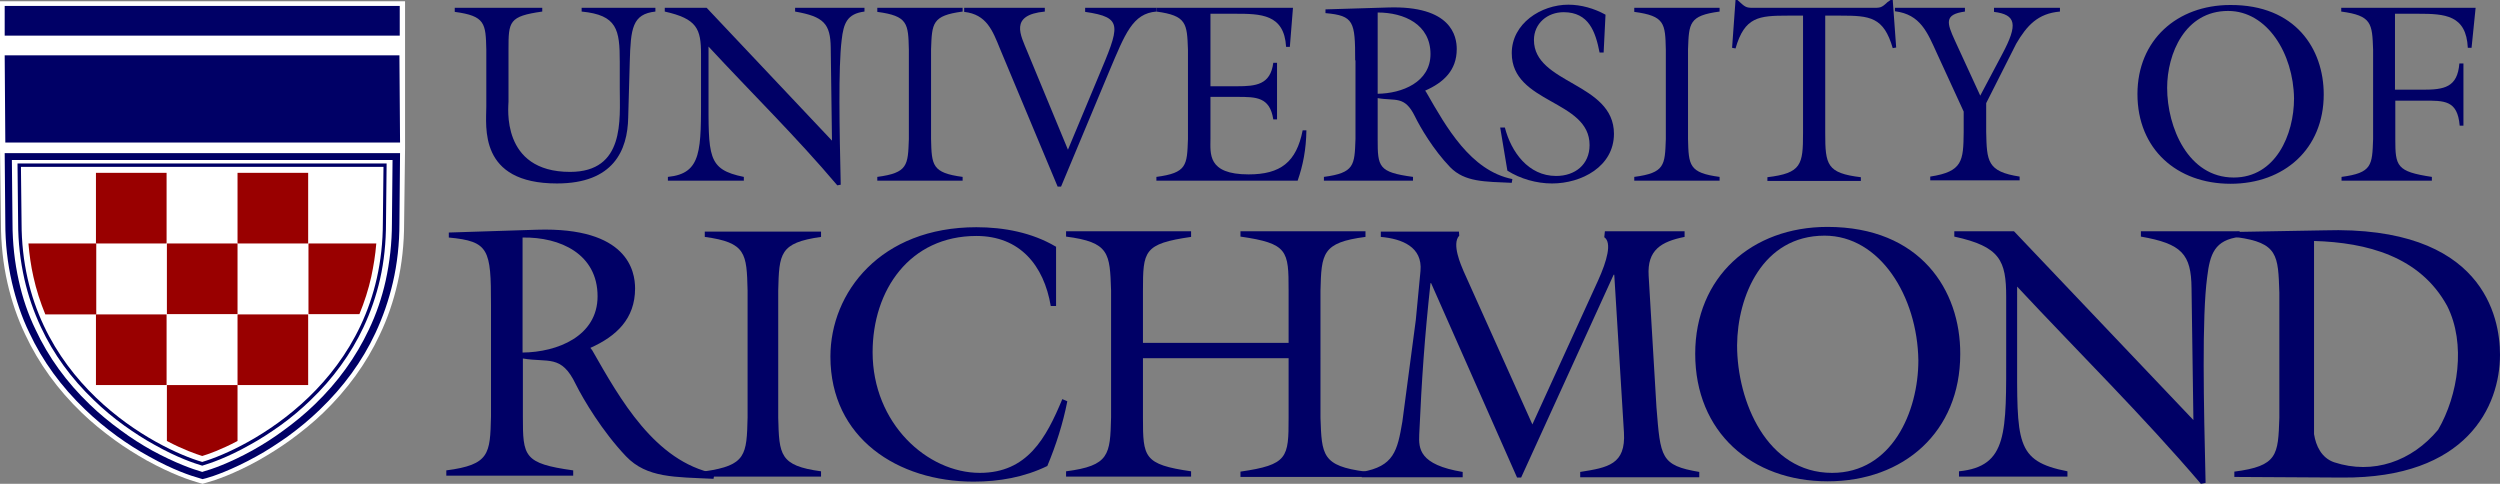
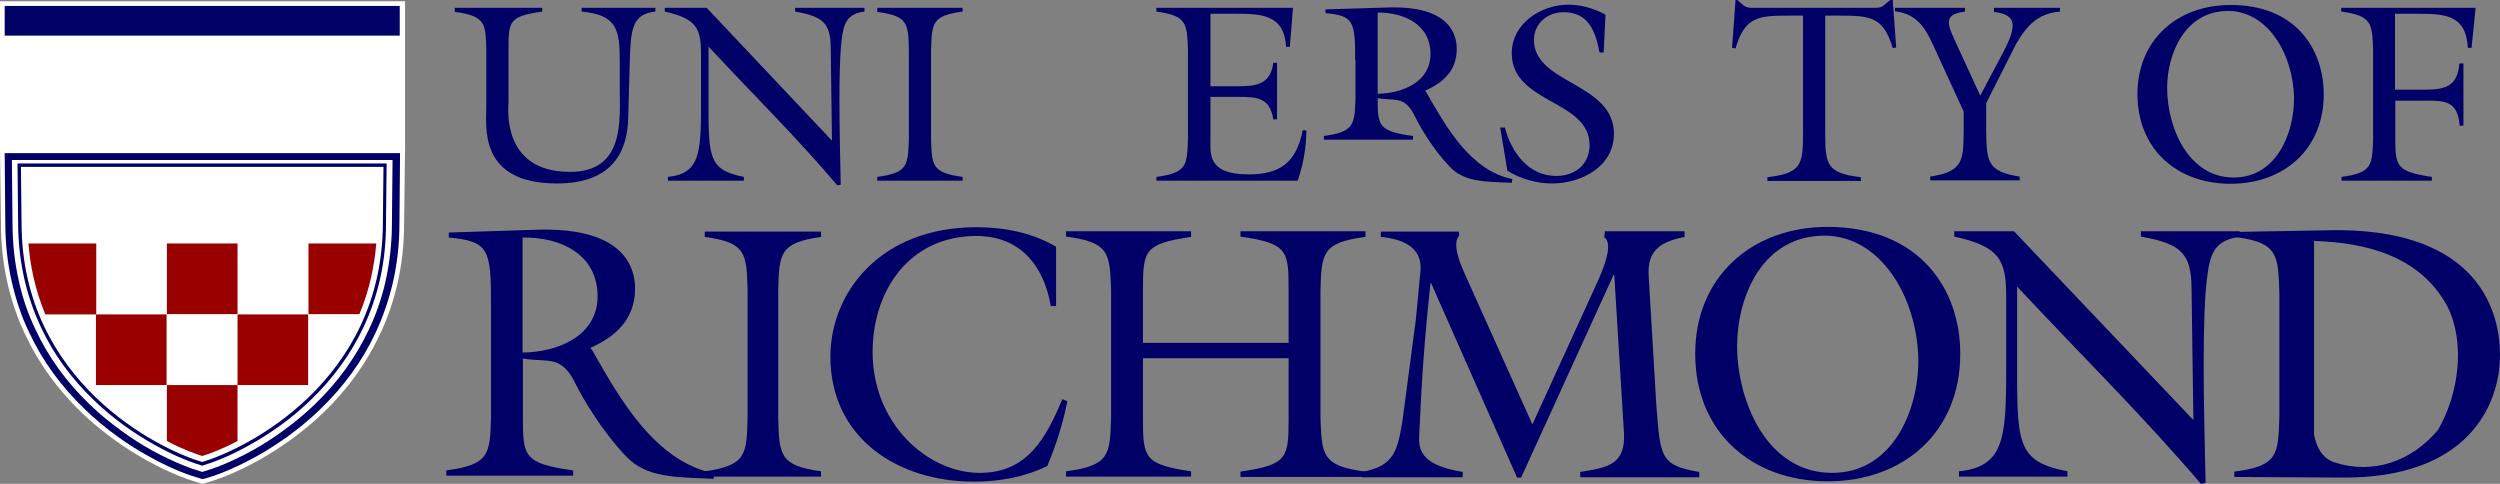
<svg xmlns="http://www.w3.org/2000/svg" version="1.0" id="Layer_1" x="0px" y="0px" viewBox="0 0 799.9 154.8" enable-background="new 0 0 799.9 154.8" xml:space="preserve">
  <rect x="0" y="0" width="799.9" height="154.8" fill="#808080" stroke="none" />
  <g>
    <path fill="#FFFFFF" d="M129.4,0.4H0v47l0.3,24C0.3,78,1,84.5,2.4,90.6c1.3,5.7,3.2,11.3,5.7,16.5c4.3,9.2,10.4,17.6,18.1,25   c3.2,3.1,6.8,6,10.5,8.7c3.3,2.4,6.7,4.5,10.2,6.5c8,4.4,14,6.4,16.2,7l1.7,0.5l1.7-0.5c2.2-0.6,8.3-2.6,16.2-7   c3.5-2,6.9-4.1,10.2-6.5c3.7-2.7,7.3-5.6,10.5-8.7c7.7-7.4,13.8-15.8,18.1-25c2.5-5.2,4.4-10.8,5.7-16.5c1.4-6.1,2.1-12.6,2.1-19.2   l0.3-24v-47H129.4z" />
    <path fill="#000066" d="M1.5,48.9l0.2,22.5c0,6.5,0.7,12.8,2.1,18.9c1.3,5.6,3.1,11.1,5.6,16.2c4.2,9,10.2,17.2,17.8,24.5   c3.2,3.1,6.6,5.9,10.3,8.6c3.2,2.3,6.6,4.5,10.1,6.4c7.8,4.4,13.7,6.3,15.9,6.9l1.3,0.4L66,153c2.2-0.6,8.1-2.6,15.9-6.9   c3.5-1.9,6.8-4.1,10.1-6.4c3.7-2.7,7.1-5.5,10.3-8.6c7.6-7.3,13.6-15.5,17.8-24.5c2.4-5.1,4.3-10.6,5.6-16.2   c1.4-6,2.1-12.4,2.1-18.9L128,49H1.5V48.9z M125.4,71.4c0,6.3-0.7,12.5-2,18.4c-1.2,5.4-3,10.7-5.4,15.7   c-4.1,8.7-9.9,16.8-17.3,23.9c-3.1,3-6.5,5.8-10.1,8.4c-3.1,2.3-6.4,4.4-9.8,6.3c-7.6,4.2-13.3,6.1-15.5,6.7l-0.6,0.2l-0.6-0.2   c-2.1-0.6-7.8-2.5-15.5-6.7c-3.4-1.9-6.7-4-9.8-6.3c-3.6-2.6-7-5.4-10.1-8.4c-7.4-7.1-13.2-15.1-17.3-23.9C9,100.6,7.2,95.3,6,89.8   c-1.3-5.8-2-12-2-18.4L3.8,51.2h121.8L125.4,71.4z" />
    <path fill="#000066" d="M7.8,89.3c1.2,5.3,3,10.5,5.3,15.4c4,8.6,9.7,16.4,16.9,23.3c3,2.9,6.3,5.7,9.8,8.2   c3.1,2.2,6.3,4.3,9.6,6.1c7.4,4.2,13,6,15,6.6l0.3,0.1l0.3-0.1c2-0.6,7.6-2.4,15-6.6c3.3-1.8,6.5-3.9,9.6-6.1   c3.5-2.5,6.8-5.3,9.8-8.2c7.2-6.9,12.9-14.8,16.9-23.3c2.3-4.9,4.1-10.1,5.3-15.4c1.3-5.7,1.9-11.8,1.9-18l0.2-19H5.6l0.2,19   C5.8,77.5,6.5,83.5,7.8,89.3z M122.7,53.4l-0.2,17.8c0,51-44.1,72.6-57.8,76.6C51,143.9,6.9,122.2,6.9,71.3L6.7,53.4H122.7z" />
    <rect x="1.5" y="1.9" fill="#000066" width="126.4" height="9.5" />
    <g>
      <rect x="76" y="100.6" fill="#990000" width="22.6" height="22.6" />
-       <rect x="76" y="55.3" fill="#990000" width="22.6" height="22.6" />
-       <rect x="30.7" y="55.3" fill="#990000" width="22.6" height="22.6" />
      <rect x="30.7" y="100.6" fill="#990000" width="22.6" height="22.6" />
      <rect x="53.4" y="77.9" fill="#990000" width="22.6" height="22.6" />
      <path fill="#990000" d="M53.4,123.2v17.9c5.3,2.8,9.4,4.2,11.3,4.8c2-0.6,6-2,11.3-4.8v-17.9C76,123.2,53.4,123.2,53.4,123.2z" />
      <path fill="#990000" d="M120.4,77.9H98.7v22.6H115c1.6-3.9,2.9-7.9,3.8-12C119.5,85.2,120.1,81.6,120.4,77.9z" />
      <path fill="#990000" d="M30.7,77.9H9.1c0.3,3.6,0.8,7.2,1.6,10.7c0.9,4.1,2.2,8.1,3.8,12h16.3V77.9H30.7z" />
    </g>
-     <polygon fill="#000066" points="1.5,17.7 1.7,45.6 128,45.6 127.8,17.7  " />
    <g>
      <path fill-rule="evenodd" clip-rule="evenodd" fill="#000066" d="M249,93c0.3-11.9,0.4-15.3,13.7-17.2v-1.7h-37.2v1.7    c13.3,1.8,13.4,5.3,13.7,17.2v40.6c-0.3,11.9-0.4,15.3-13.7,17.2v1.7h37.2v-1.7c-13.3-1.8-13.4-5.3-13.7-17.2L249,93L249,93z" />
      <path fill-rule="evenodd" clip-rule="evenodd" fill="#000066" d="M584.7,72.6c-24.2,0-42.3,16-42.3,40.6c0,25,18,40.8,42.4,40.8    c24.3,0,42.4-15.8,42.4-40.7C627.3,92.8,614.4,72.6,584.7,72.6z M583.8,75.4c17.7,0,29.7,19.4,30,39.9c0,16.5-8.5,36-27.6,36    c-20.9,0-30.4-22.9-30.4-40.8C555.9,94.8,563.9,75.4,583.8,75.4z" />
      <path fill-rule="evenodd" clip-rule="evenodd" fill="#000066" d="M644.4,74h-19.1v1.7c14.7,3.2,16.6,7.7,16.6,19.3v17.3    c0,26.2,0.6,36.9-15.1,38.5v1.7h34.7v-1.7c-16.8-3.3-16.1-9.2-16.1-37.9V91.7c19.6,21,40.2,41.3,58.8,63.1l1.5-0.3    c-0.6-25.2-1.2-53.1,0.5-65.8c0.9-7.5,2.4-11.9,10.4-12.9V74H685v1.7c13.1,2.3,16.1,5.6,16.2,16.5l0.6,42.2L644.4,74z" />
      <path fill-rule="evenodd" clip-rule="evenodd" fill="#000066" d="M337.8,78.9c-7.6-4.5-16.6-6.2-25.4-6.2    c-30.6,0-46.7,20.8-46.7,41.4c0,26.1,21.6,40,45.8,40c8.2,0,16.2-1.4,23.6-5c2.8-6.7,5-13.6,6.4-20.7l-1.6-0.7    c-5.2,12.5-11.2,23.6-26.4,23.6c-16.8,0-34.3-15.8-34.3-38.6c0-19.9,11.9-37.2,33.2-37.2c13.9,0,21.6,9.4,23.8,22.4h1.7v-19H337.8    z" />
      <path fill-rule="evenodd" clip-rule="evenodd" fill="#000066" d="M365.7,114.6h46.6v19.1c0,12.7-0.2,15-15.4,17.2v1.7h40v-1.7    c-13.9-1.8-14-5.3-14.4-17.2V93c0.3-11.9,0.5-15.4,14.4-17.2V74h-40v1.7c15.2,2.2,15.4,4.5,15.4,17.2v16.8h-46.6V93    c0-12.7,0.2-15,15.4-17.2V74h-40v1.7c13.9,1.8,14,5.3,14.4,17.2v40.7c-0.3,11.9-0.5,15.4-14.4,17.2v1.7h40v-1.7    c-15.2-2.2-15.4-4.5-15.4-17.2V114.6z" />
      <path fill-rule="evenodd" clip-rule="evenodd" fill="#000066" d="M468.3,86.8c-0.8-1.9-3.9-8.8-1.4-11.4l-0.1-1.3h-25v1.7    c6.8,0.6,13.4,3.2,12.7,10.9l-1.5,15.7l-4.3,32.5c-1.6,9.4-2.7,14.3-13,16.1v1.7H468V151c-14-2.3-14.1-7.5-13.9-12    c0.8-17.9,1.7-30.8,3.6-48.4h0.2l27.5,62.2h1.3l29.6-64.9h0.2l3.1,50.5c0.6,10.2-5.1,11.2-14,12.6v1.7h38.1V151    c-12.4-2.1-12.4-4.6-13.7-20.7l-2.5-42.1c-0.5-8.2,4-10.9,11.5-12.4V74h-25.5l-0.2,1.9c2.5,1.7,0.9,7.5-2,13.9l-21,46L468.3,86.8z    " />
      <path fill-rule="evenodd" clip-rule="evenodd" fill="#000066" d="M715.7,75.9c13.2,1.8,13.2,5.8,13.6,17.7v40.1    c-0.4,11.9-0.5,15.4-14.4,17.2v1.7l34.5,0.2c39.9,0.3,50.5-22.8,50.5-39.3c0-12-5.3-41.4-56.3-39.8l-28,0.5v1.7H715.7z M783,97.9    c6.1,12.1,3.5,28.6-2.9,39.6c-8.4,10.1-20.8,14.5-33.3,10.4c-4-1.4-5.8-5.2-6.4-9V77.1C757.3,77.6,774.3,82,783,97.9z" />
      <g>
        <g>
          <path fill="#000066" d="M209.7,2.5v1.2c-7.4,0.8-7.9,5.4-8.2,16.1L201,37.6c-0.2,10.5-4.7,21.1-22.8,21.1      c-25.2,0-22.6-18.2-22.6-24.7V15.9c-0.2-8.4-0.3-10.8-10.1-12.1V2.5h28v1.2c-10.7,1.5-10.8,3.2-10.8,12.1v16.7      c0,1.5-2.6,22.5,19.7,22.5c17.6,0,15.9-16.7,15.9-26.7v-8.5c0-10.3-0.8-15-12.2-16.1V2.5H209.7z" />
          <path fill="#000066" d="M266.2,45l-0.4-29.7c-0.1-7.7-2.2-10-11.4-11.6V2.5h22.2v1.2c-5.6,0.7-6.7,3.8-7.3,9.1      c-1.1,8.9-0.7,28.5-0.3,46.3l-1.1,0.2c-13-15.4-27.5-29.6-41.2-44.4v15c0,20.2-0.5,24.3,11.3,26.7v1.2h-24.3v-1.2      c11-1.1,10.6-8.6,10.6-27.1V17.3c0-8.1-1.3-11.3-11.6-13.6V2.5h13.4L266.2,45z" />
          <path fill="#000066" d="M297.9,44.5c0.2,8.4,0.3,10.8,10.1,12.1v1.2h-27.3v-1.2c9.8-1.3,9.8-3.7,10.1-12.1V15.9      c-0.2-8.4-0.3-10.8-10.1-12.1V2.5H308v1.2c-9.8,1.3-9.8,3.7-10.1,12.1V44.5z" />
-           <path fill="#000066" d="M370,2.5v1.2c-7.6,0.6-10,7.1-15,18.9l-15.5,37.1h-1.1l-18.4-44c-2.4-5.9-4.3-11.1-11.5-11.9V2.5h25.8      v1.2c-11.5,1.1-7.7,7.6-5.6,12.8l13,31.4l9.6-23c7-16.7,8.3-19.3-4.1-21.1V2.5H370z" />
          <path fill="#000066" d="M370,56.6c9.8-1.3,9.8-3.7,10.1-12.1V15.9C379.8,7.5,379.7,5,370,3.7V2.5h43.7l-1,12.5h-1.2      c-0.6-10.5-8.1-10.6-16.3-10.6h-7.9v23.2h8.5c6.1,0,10.7-0.5,11.6-7.5h1.2v18.1h-1.2c-1.1-7.2-5.5-7.2-11.6-7.2h-8.5v13.3      c0,4.8-1.1,11.5,12.2,11.5c10.2,0,15.3-3.9,17.3-14.1h1.2c-0.1,6.2-1.1,11.2-2.8,16.1H370V56.6z" />
-           <path fill="#000066" d="M433.6,19.3c0-12.4-0.4-14.3-9.5-15.1V3L444,2.4c20.5-0.7,22.1,9.3,22.1,13.3c0,6.8-4.2,10.7-10.1,13.3      l0.4,0.6c6.3,11,14.1,25,27.5,27.7l-0.2,1.2c-8.6-0.4-15-0.2-19.7-5c-5.4-5.6-9.6-12.8-11.3-16.3c-3.3-6.7-6.2-4.8-11.9-5.8      v13.1c0,8.9,0.2,10.6,11.3,12.1v1.2h-28.5v-1.2c9.8-1.3,9.8-3.7,10.1-12.1V19.3H433.6z M440.8,30c7.8-0.1,16.9-3.7,16.9-12.7      c0-9.5-8.4-13.3-16.9-13.3V30z" />
+           <path fill="#000066" d="M433.6,19.3c0-12.4-0.4-14.3-9.5-15.1V3L444,2.4c20.5-0.7,22.1,9.3,22.1,13.3c0,6.8-4.2,10.7-10.1,13.3      l0.4,0.6c6.3,11,14.1,25,27.5,27.7l-0.2,1.2c-8.6-0.4-15-0.2-19.7-5c-5.4-5.6-9.6-12.8-11.3-16.3c-3.3-6.7-6.2-4.8-11.9-5.8      c0,8.9,0.2,10.6,11.3,12.1v1.2h-28.5v-1.2c9.8-1.3,9.8-3.7,10.1-12.1V19.3H433.6z M440.8,30c7.8-0.1,16.9-3.7,16.9-12.7      c0-9.5-8.4-13.3-16.9-13.3V30z" />
          <path fill="#000066" d="M513.1,16.8h-1.3c-1.3-6.6-3.4-12.9-11.5-12.9c-5.2,0-9.5,3.6-9.5,8.9c0,14.1,25.6,13.6,25.6,30      c0,10.5-10.4,15.9-19.8,15.9c-5,0-10.2-1.5-14.3-4.1L480,40.8h1.5c2,7.8,7.5,15.5,16.4,15.5c6,0,10.7-3.6,10.7-9.9      c0-14.5-24.9-13.2-24.9-29.4c0-9.5,9.4-15.5,18.1-15.5c4.1,0,8.3,1.2,11.9,3.2L513.1,16.8z" />
-           <path fill="#000066" d="M540.1,44.5c0.2,8.4,0.3,10.8,10.1,12.1v1.2h-27.3v-1.2c9.8-1.3,9.8-3.7,10.1-12.1V15.9      c-0.2-8.4-0.3-10.8-10.1-12.1V2.5h27.3v1.2c-9.8,1.3-9.8,3.7-10.1,12.1V44.5z" />
          <path fill="#000066" d="M604.9,0h0.7l1.1,15.2l-1.1,0.2C602.7,5.4,598.3,5,588.9,5H584v37.6c0,10.1,0.5,12.8,11.4,14.1v1.2      h-29.9v-1.2c10.9-1.3,11.4-4,11.4-14.1V5H572c-9.3,0-13.8,0.4-16.7,10.5l-1.1-0.2L555.3,0h0.6l0.8,0.7c2,1.9,2.4,1.8,5,1.8h37.2      c2.7,0,3,0.1,5-1.8L604.9,0z" />
          <path fill="#000066" d="M659.1,2.5v1.2c-7.1,0.6-10.6,4.5-14,10.3l-9.6,19v9.2c0.2,9.4,0.3,12.7,10.7,14.3v1.2h-28.6v-1.2      c10.4-1.6,10.6-5,10.7-14.3v-6.5l-8.5-18.5c-3.1-6.8-5.3-12.6-13.5-13.6V2.5h22.4v1.2c-6.7,0.9-5.8,3.6-3.2,9.3l8.1,17.6      l7.1-13.4c5-9.4,4.4-12.5-2.7-13.4V2.5H659.1z" />
          <path fill="#000066" d="M743.5,30.2c0,17.5-12.7,28.6-29.8,28.6c-17.2,0-29.8-11.1-29.8-28.7c0-17.3,12.7-28.5,29.7-28.5      C734.5,1.5,743.5,15.7,743.5,30.2z M693.4,28.1c0,12.6,6.7,28.7,21.3,28.7c13.4,0,19.3-13.7,19.3-25.3c-0.2-14.4-8.6-28-21.1-28      C699.1,3.5,693.4,17.2,693.4,28.1z" />
          <path fill="#000066" d="M788.2,20.4v19.8H787c-0.7-8.2-4.9-8-11.7-8h-8.9v12.3c0,8.7,0.4,10.4,11.7,12.1v1.2h-28.9v-1.2      c9.8-1.3,9.8-3.7,10.1-12.1V15.9C759,7.5,758.9,5,749.1,3.7V2.5h43l-1.3,12.8h-1.2c-0.5-10.5-7.3-10.9-15.9-10.9h-7.4v24.3h8.9      c6.8,0,11.1-0.7,11.7-8.4h1.3V20.4z" />
        </g>
        <g>
          <path fill="#000066" d="M157.1,97.5c0-17.7-0.6-20.3-13.5-21.5v-1.6l28.2-0.9c29.1-0.9,31.4,13.3,31.4,18.8      c0,9.7-6,15.3-14.3,19l0.6,0.8c8.9,15.6,20,35.5,39.1,39.4l-0.3,1.7c-12.3-0.6-21.3-0.2-28-7.2c-7.6-8-13.6-18.1-16.1-23.1      c-4.6-9.6-8.8-6.8-16.9-8.2v18.6c0,12.7,0.2,15,16.1,17.2v1.7h-40.6v-1.7c13.9-1.8,14-5.3,14.3-17.2L157.1,97.5L157.1,97.5z       M167.2,112.8c11.1-0.1,24-5.2,24-18c0-13.5-11.9-19-24-18.8V112.8z" />
        </g>
      </g>
    </g>
  </g>
</svg>